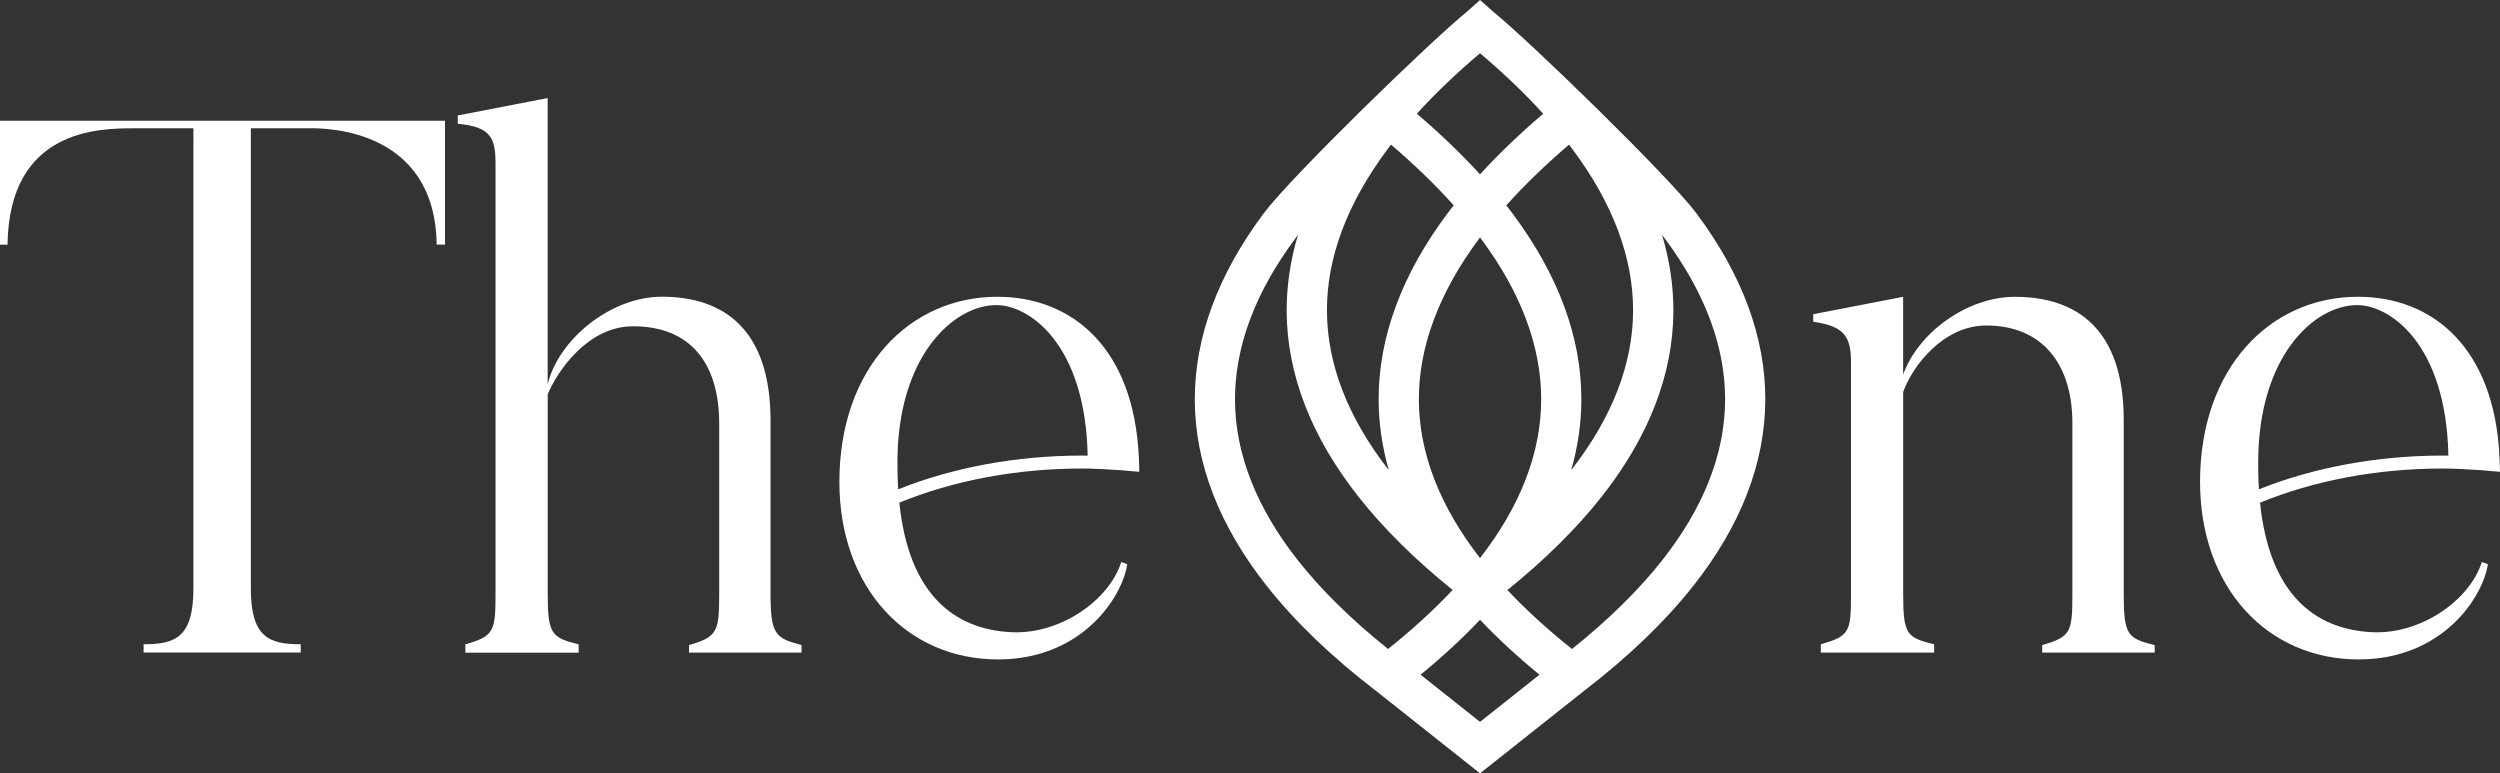
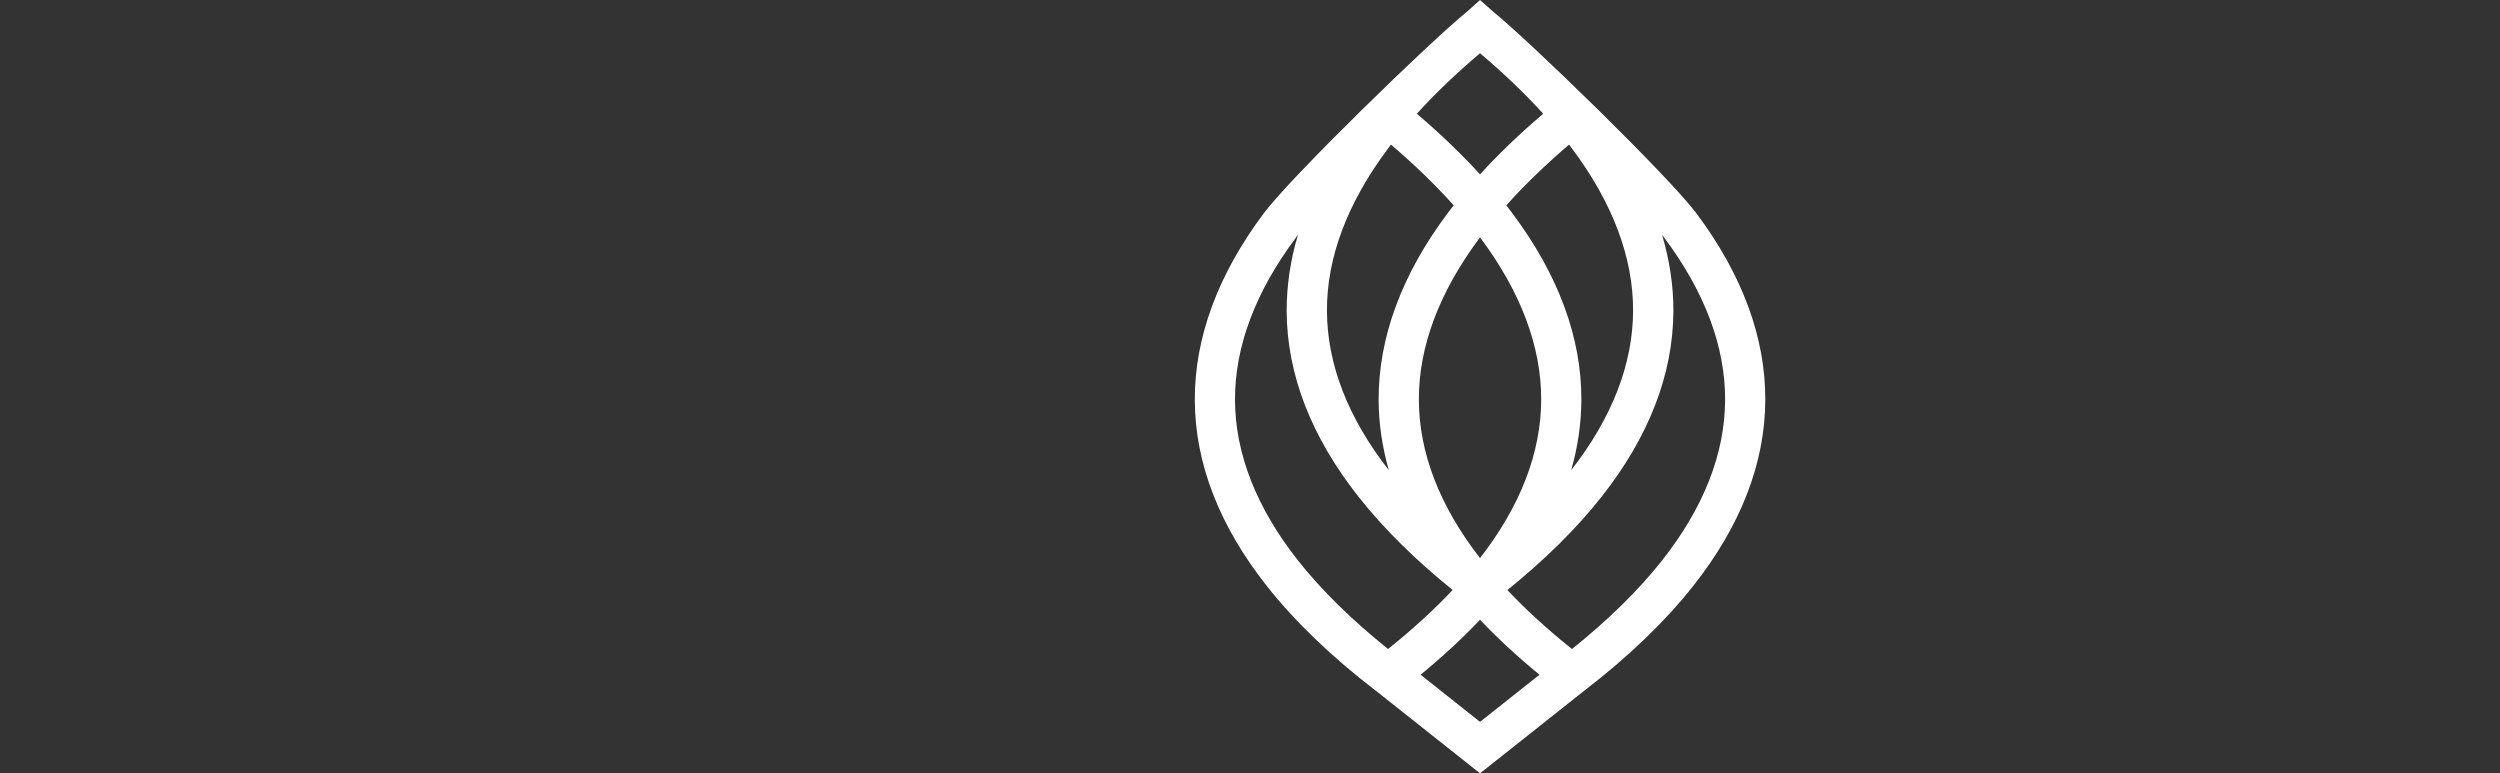
<svg xmlns="http://www.w3.org/2000/svg" id="Capa_1" viewBox="0 0 448 138.58">
  <rect x="0" y="0" width="448" height="138.58" fill="#333333" stroke="none" />
  <path d="m246.54,123.78c-7.92-6.08-14.49-12.39-19.52-18.76-8.52-10.79-12.87-22-12.91-33.31-.04-11.2,4.12-22.48,12.37-33.51,4.86-6.5,29.73-30.71,36.49-36.18l2.25-2.02,2.32,2.06c6.74,5.46,31.59,29.66,36.43,36.13,8.25,11.03,12.42,22.3,12.37,33.51-.05,11.32-4.4,22.53-12.92,33.31-5.03,6.37-11.6,12.68-19.54,18.78l-18.66,14.79-18.68-14.81h0Zm18.68,5.58l10.65-8.45c-3.94-3.23-7.52-6.54-10.65-9.85-3.12,3.3-6.7,6.61-10.65,9.85l10.65,8.45Zm-32.98-86.79c-7.29,9.75-10.96,19.54-10.93,29.11.04,9.64,3.85,19.34,11.34,28.82,4.19,5.29,9.6,10.61,16.09,15.8,4.36-3.49,8.25-7.04,11.57-10.58-6.7-5.4-12.36-11-16.82-16.64-8.52-10.79-12.87-22-12.92-33.32-.01-4.54.66-9.13,2.03-13.69-.12.16-.25.33-.37.49h0Zm37.88,63.16c3.32,3.53,7.21,7.09,11.58,10.57,6.49-5.19,11.9-10.51,16.09-15.8,7.49-9.48,11.31-19.17,11.35-28.82.04-9.57-3.64-19.37-10.93-29.11-.12-.16-.25-.33-.37-.49,1.36,4.57,2.05,9.16,2.03,13.69-.05,11.31-4.39,22.52-12.92,33.32-4.46,5.64-10.12,11.23-16.82,16.64h0Zm-4.93-63.15c-7.29,9.75-10.97,19.54-10.93,29.11.04,9.47,3.72,19,10.96,28.32,7.24-9.33,10.92-18.85,10.96-28.32.04-9.57-3.64-19.37-10.93-29.11l-.02-.03-.03.04h0Zm4.74-5.78c.37.47.73.94,1.08,1.41,8.25,11.03,12.42,22.3,12.37,33.5-.02,4.19-.63,8.4-1.83,12.55,7.32-9.38,11.05-18.97,11.1-28.51.04-9.57-3.64-19.37-10.93-29.11-.18-.24-.37-.48-.55-.72-4.22,3.61-8,7.26-11.24,10.88h0Zm-21.21-10.16c-7.3,9.76-10.98,19.55-10.93,29.11.04,9.54,3.77,19.13,11.09,28.51-1.19-4.16-1.81-8.37-1.83-12.55-.04-11.2,4.11-22.48,12.37-33.51.35-.47.71-.94,1.08-1.41-3.25-3.63-7.03-7.29-11.24-10.88-.18.24-.36.48-.54.72Zm5.18-6.26c4.21,3.59,8.01,7.24,11.32,10.86,3.29-3.61,7.1-7.26,11.32-10.86-3.26-3.6-7.07-7.24-11.32-10.84-4.24,3.59-8.05,7.23-11.32,10.84Z" style="fill:#fff; fill-rule:evenodd; stroke-width:0px;" />
-   <path d="m79.74,21.63v22.2h-1.49c-.27-20.71-19.77-20.85-22.61-20.85h-10.69v82.45c0,8.8,3.25,10.02,8.94,10.02v1.49h-28.16v-1.49c5.69,0,8.93-1.22,8.93-10.02V22.99h-10.7c-6.23,0-22.34.13-22.61,20.85H0v-22.2h79.75,0Z" style="fill:#fff; stroke-width:0px;" />
-   <path d="m143.64,116.95h-20.17v-1.35c5.15-1.49,5.41-2.44,5.41-9.34v-30.33c0-10.83-5.15-17.46-15.43-17.46-8.12,0-13.54,7.99-15.3,12.18v35.61c0,7.44.68,7.99,5.55,9.21v1.49h-20.31v-1.49c5.15-1.49,5.41-2.3,5.41-9.21V29.22c0-4.74-1.08-6.5-6.77-7.04v-1.49l16.11-3.12v51.31c1.9-7.99,11.24-15.71,20.45-15.71,11.24,0,19.49,5.96,19.49,22.2v30.87c0,7.44.81,8.12,5.55,9.34v1.35h0Z" style="fill:#fff; stroke-width:0px;" />
-   <path d="m386.13,116.95h-20.17v-1.35c5.15-1.49,5.41-2.3,5.41-9.21v-30.6c0-10.56-5.41-17.46-15.43-17.46-7.72,0-13.27,7.31-14.89,11.91v36.15c0,7.44.68,7.85,5.55,9.07v1.49h-20.31v-1.49c5.15-1.49,5.41-2.16,5.41-9.07v-41.29c0-4.74-1.08-6.63-6.77-7.44v-1.35l16.11-3.12v13.95c2.71-7.58,11.51-13.95,20.04-13.95,11.1,0,19.49,5.82,19.49,22.07v31.14c0,7.44.68,7.99,5.55,9.21v1.35h0Z" style="fill:#fff; stroke-width:0px;" />
-   <path d="m181.27,113.29c-10.27-.49-18.42-6.76-20.11-23.21,9.63-3.96,21.01-6.12,32.66-6.12,1.01,0,2.14.03,3.31.08l3.82.23c1.06.08,2.13.17,3.2.28v-.35c0-.16,0-.33,0-.49,0-.26-.03-.49-.03-.74l-.03-1.01h-.01c-.88-19.64-11.98-28.78-25.36-28.78-15.71,0-28.3,12.73-28.3,33.17,0,18.95,12.05,31.82,28.44,31.82,14.89,0,22.2-10.97,23.15-17.06l-1.08-.41c-2.16,6.9-10.97,13-19.63,12.59h-.01Zm-20.45-30.46c0-18.95,10.02-28.16,17.74-28.16,5.84,0,15.95,6.93,16.35,26.97h-1.08c-11.68,0-23.1,2.14-32.87,6.04-.07-1.05-.11-2.1-.13-3.22v-1.62Z" style="fill:#fff; stroke-width:0px;" />
-   <path d="m425.11,113.29c-10.27-.49-18.42-6.76-20.11-23.21,9.63-3.96,21.01-6.12,32.66-6.12,1.01,0,2.14.03,3.31.08l3.82.23c1.06.08,2.13.17,3.2.28v-.35c-.01-.16-.01-.33-.01-.49,0-.26-.03-.49-.03-.74l-.03-1.01h-.01c-.88-19.64-11.98-28.78-25.36-28.78-15.71,0-28.3,12.73-28.3,33.17,0,18.95,12.05,31.82,28.43,31.82,14.89,0,22.2-10.97,23.15-17.06l-1.08-.41c-2.17,6.9-10.97,13-19.63,12.59h-.01Zm-20.44-30.46c0-18.95,10.02-28.16,17.74-28.16,5.84,0,15.95,6.93,16.34,26.97h-1.08c-11.68,0-23.1,2.14-32.87,6.04-.07-1.05-.11-2.1-.13-3.22v-1.62Z" style="fill:#fff; stroke-width:0px;" />
</svg>